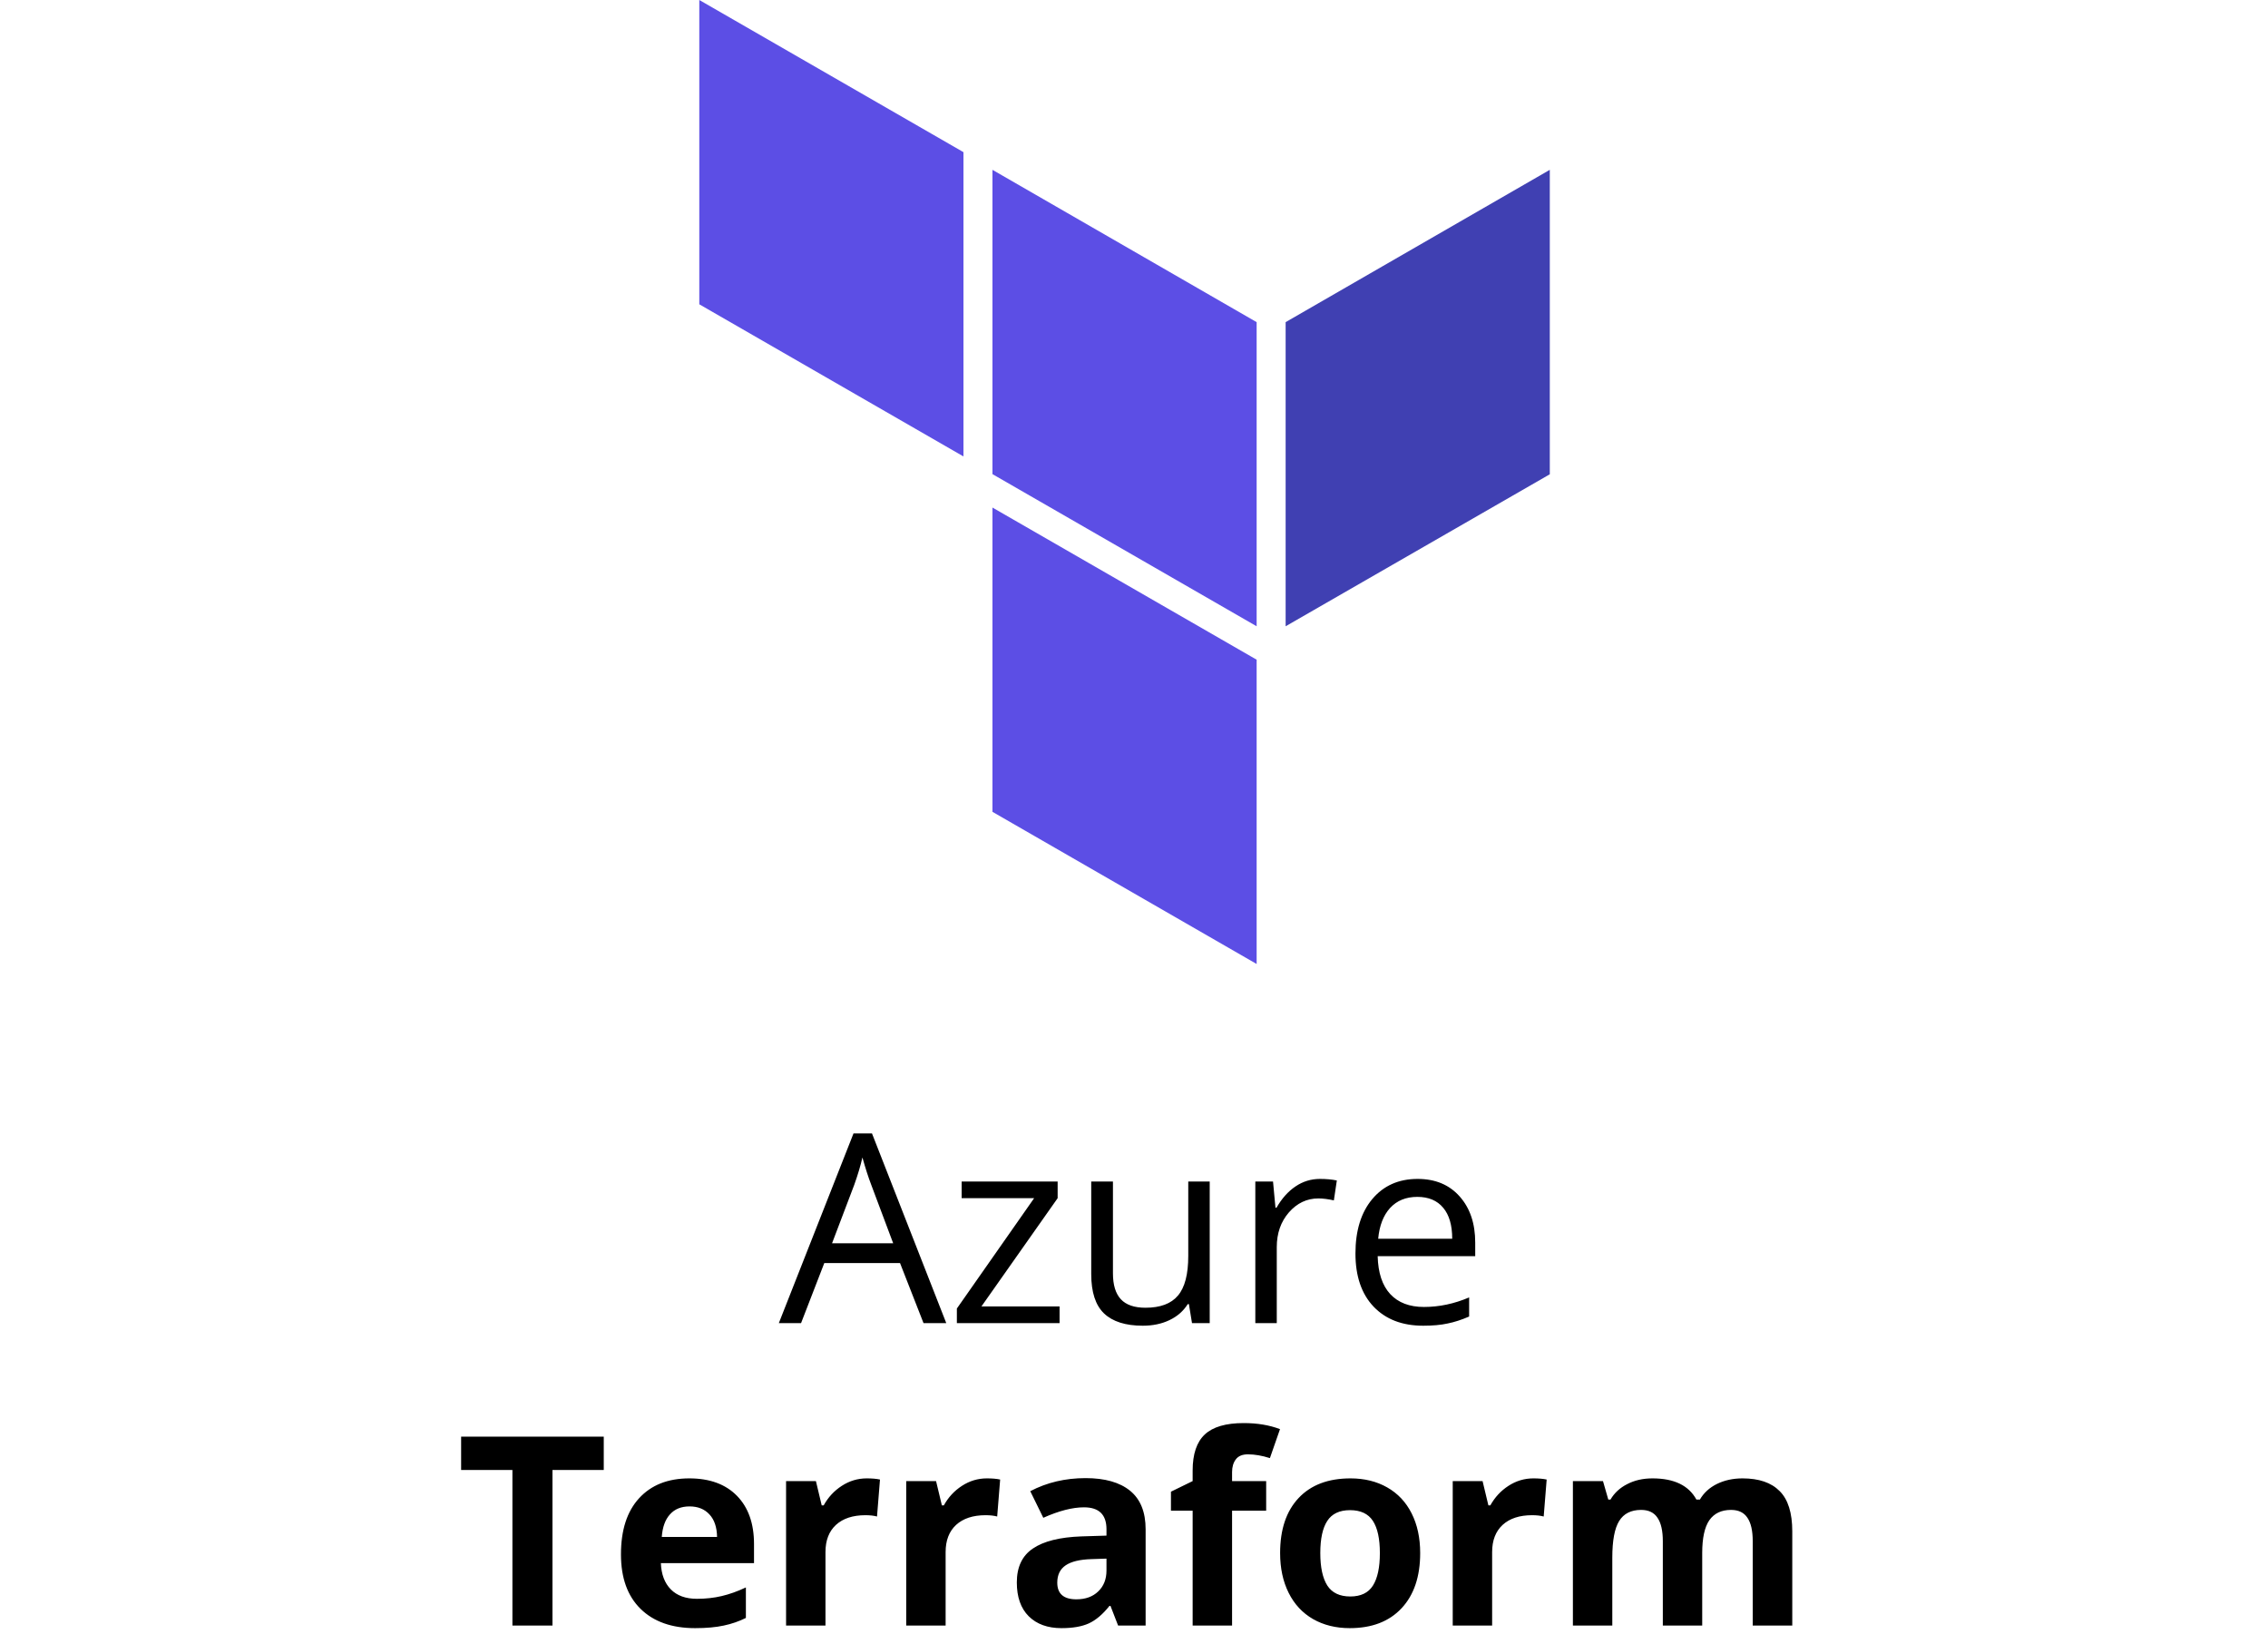
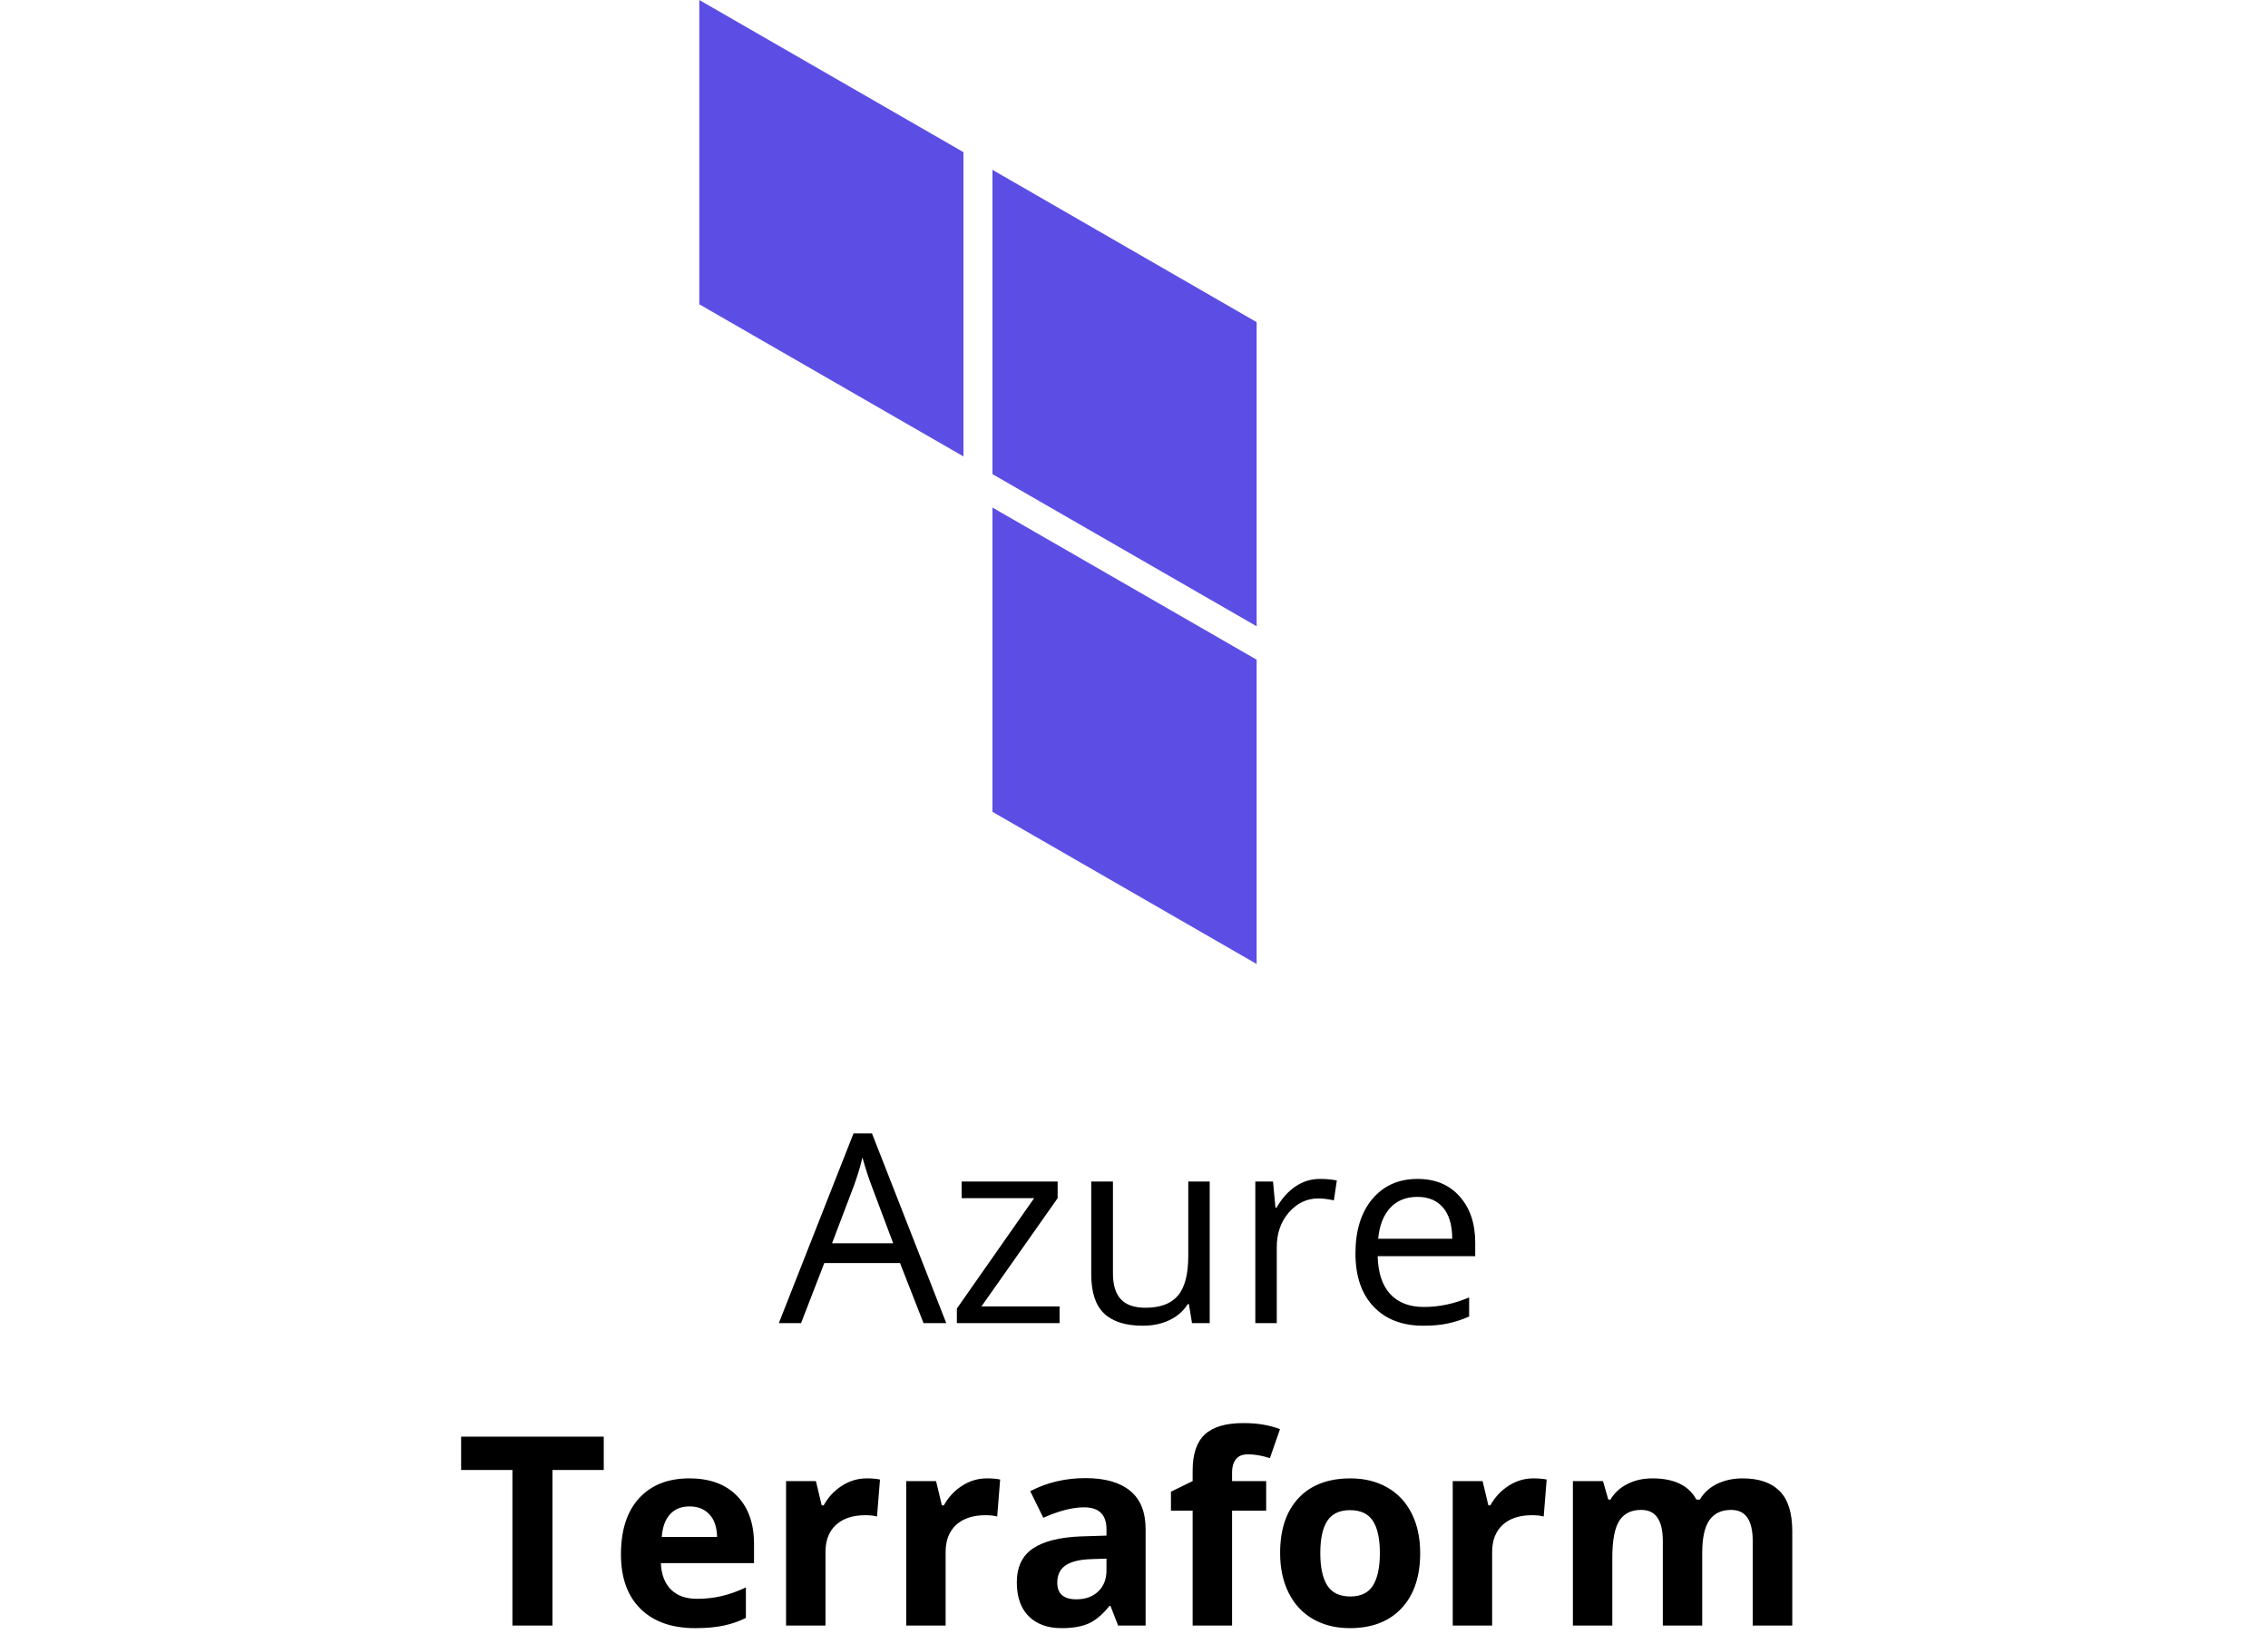
<svg xmlns="http://www.w3.org/2000/svg" width="120" height="87" viewBox="0 0 120 87" fill="none">
  <path d="M37 0V16.099L50.977 24.148V8.05L37 0ZM52.511 42.95L66.489 51V34.901L52.511 26.852V42.95V42.95Z" fill="#5C4EE5" />
-   <path d="M68.023 17.043V33.133L82 25.092V8.985L68.023 17.043Z" fill="#4040B2" />
  <path d="M52.511 8.985L66.489 17.043V33.133L52.511 25.084V8.985V8.985Z" fill="#5C4EE5" />
  <path d="M48.864 70L47.62 66.821H43.614L42.384 70H41.208L45.159 59.965H46.137L50.067 70H48.864ZM47.258 65.775L46.096 62.679C45.945 62.287 45.79 61.806 45.631 61.236C45.531 61.674 45.387 62.155 45.2 62.679L44.024 65.775H47.258ZM56.062 70H50.628V69.228L54.716 63.39H50.881V62.508H55.96V63.39L51.927 69.118H56.062V70ZM58.886 62.508V67.368C58.886 67.979 59.025 68.435 59.303 68.735C59.581 69.036 60.016 69.186 60.608 69.186C61.392 69.186 61.964 68.972 62.324 68.544C62.689 68.116 62.871 67.416 62.871 66.445V62.508H64.006V70H63.069L62.905 68.995H62.844C62.611 69.364 62.288 69.647 61.873 69.843C61.463 70.039 60.993 70.137 60.465 70.137C59.553 70.137 58.87 69.92 58.414 69.487C57.963 69.054 57.737 68.362 57.737 67.409V62.508H58.886ZM69.837 62.371C70.17 62.371 70.468 62.398 70.732 62.453L70.575 63.506C70.265 63.438 69.992 63.403 69.755 63.403C69.149 63.403 68.629 63.649 68.196 64.142C67.768 64.634 67.554 65.247 67.554 65.981V70H66.419V62.508H67.356L67.485 63.895H67.54C67.818 63.408 68.153 63.032 68.545 62.768C68.937 62.503 69.368 62.371 69.837 62.371ZM75.299 70.137C74.191 70.137 73.316 69.799 72.674 69.125C72.036 68.451 71.717 67.514 71.717 66.315C71.717 65.108 72.013 64.148 72.606 63.438C73.203 62.727 74.002 62.371 75.005 62.371C75.944 62.371 76.686 62.681 77.233 63.301C77.78 63.916 78.054 64.73 78.054 65.741V66.459H72.893C72.915 67.338 73.136 68.006 73.556 68.462C73.98 68.918 74.574 69.145 75.34 69.145C76.147 69.145 76.944 68.977 77.732 68.64V69.651C77.331 69.825 76.951 69.948 76.591 70.02C76.235 70.098 75.805 70.137 75.299 70.137ZM74.991 63.321C74.39 63.321 73.909 63.517 73.549 63.909C73.193 64.301 72.984 64.843 72.92 65.536H76.837C76.837 64.821 76.677 64.274 76.358 63.895C76.039 63.513 75.584 63.321 74.991 63.321Z" fill="black" />
  <path d="M29.231 86H27.112V77.769H24.398V76.006H31.945V77.769H29.231V86ZM36.484 79.697C36.042 79.697 35.696 79.838 35.445 80.121C35.195 80.399 35.051 80.796 35.015 81.311H37.94C37.931 80.796 37.797 80.399 37.537 80.121C37.277 79.838 36.926 79.697 36.484 79.697ZM36.778 86.137C35.548 86.137 34.586 85.797 33.894 85.118C33.201 84.439 32.855 83.478 32.855 82.233C32.855 80.953 33.173 79.964 33.812 79.267C34.454 78.565 35.34 78.214 36.471 78.214C37.551 78.214 38.392 78.522 38.993 79.137C39.595 79.752 39.895 80.602 39.895 81.686V82.698H34.967C34.99 83.291 35.165 83.753 35.493 84.086C35.821 84.419 36.282 84.585 36.874 84.585C37.334 84.585 37.77 84.537 38.18 84.441C38.59 84.346 39.018 84.193 39.465 83.983V85.597C39.1 85.779 38.711 85.913 38.296 86C37.881 86.091 37.375 86.137 36.778 86.137ZM45.856 78.214C46.139 78.214 46.374 78.234 46.56 78.275L46.403 80.231C46.235 80.185 46.03 80.162 45.788 80.162C45.123 80.162 44.603 80.333 44.23 80.675C43.86 81.017 43.676 81.495 43.676 82.11V86H41.591V78.357H43.17L43.477 79.643H43.58C43.817 79.214 44.136 78.87 44.537 78.61C44.943 78.346 45.383 78.214 45.856 78.214ZM52.214 78.214C52.496 78.214 52.731 78.234 52.918 78.275L52.761 80.231C52.592 80.185 52.387 80.162 52.145 80.162C51.48 80.162 50.961 80.333 50.587 80.675C50.218 81.017 50.033 81.495 50.033 82.11V86H47.948V78.357H49.527L49.835 79.643H49.938C50.175 79.214 50.493 78.87 50.895 78.61C51.3 78.346 51.74 78.214 52.214 78.214ZM59.159 86L58.756 84.961H58.701C58.35 85.403 57.988 85.711 57.614 85.884C57.245 86.052 56.762 86.137 56.165 86.137C55.431 86.137 54.852 85.927 54.429 85.508C54.009 85.088 53.8 84.492 53.8 83.717C53.8 82.906 54.082 82.309 54.648 81.926C55.217 81.538 56.074 81.324 57.218 81.283L58.544 81.242V80.907C58.544 80.132 58.148 79.745 57.355 79.745C56.744 79.745 56.026 79.93 55.201 80.299L54.511 78.891C55.39 78.43 56.366 78.2 57.437 78.2C58.462 78.2 59.248 78.424 59.795 78.87C60.342 79.317 60.615 79.996 60.615 80.907V86H59.159ZM58.544 82.459L57.737 82.486C57.131 82.505 56.68 82.614 56.384 82.814C56.088 83.015 55.94 83.32 55.94 83.731C55.94 84.318 56.277 84.612 56.951 84.612C57.434 84.612 57.819 84.473 58.106 84.195C58.398 83.917 58.544 83.548 58.544 83.088V82.459ZM66.993 79.923H65.189V86H63.103V79.923H61.955V78.918L63.103 78.357V77.797C63.103 76.926 63.318 76.291 63.746 75.89C64.174 75.489 64.86 75.288 65.804 75.288C66.524 75.288 67.164 75.395 67.725 75.609L67.191 77.141C66.772 77.008 66.385 76.942 66.029 76.942C65.733 76.942 65.519 77.031 65.387 77.209C65.255 77.382 65.189 77.606 65.189 77.879V78.357H66.993V79.923ZM69.857 82.165C69.857 82.921 69.981 83.493 70.227 83.881C70.477 84.268 70.883 84.462 71.443 84.462C71.999 84.462 72.398 84.27 72.64 83.888C72.886 83.5 73.009 82.926 73.009 82.165C73.009 81.409 72.886 80.841 72.64 80.463C72.394 80.085 71.99 79.895 71.43 79.895C70.874 79.895 70.473 80.085 70.227 80.463C69.981 80.837 69.857 81.404 69.857 82.165ZM75.142 82.165C75.142 83.409 74.814 84.382 74.157 85.084C73.501 85.786 72.587 86.137 71.416 86.137C70.682 86.137 70.035 85.977 69.475 85.658C68.914 85.335 68.483 84.872 68.183 84.27C67.882 83.669 67.731 82.967 67.731 82.165C67.731 80.916 68.057 79.946 68.709 79.253C69.361 78.56 70.277 78.214 71.457 78.214C72.191 78.214 72.838 78.373 73.398 78.692C73.959 79.011 74.39 79.469 74.69 80.066C74.991 80.663 75.142 81.363 75.142 82.165ZM81.13 78.214C81.412 78.214 81.647 78.234 81.834 78.275L81.677 80.231C81.508 80.185 81.303 80.162 81.061 80.162C80.396 80.162 79.877 80.333 79.503 80.675C79.134 81.017 78.949 81.495 78.949 82.11V86H76.864V78.357H78.443L78.751 79.643H78.853C79.091 79.214 79.409 78.87 79.811 78.61C80.216 78.346 80.656 78.214 81.13 78.214ZM90.064 86H87.98V81.536C87.98 80.985 87.886 80.572 87.699 80.299C87.517 80.021 87.228 79.882 86.831 79.882C86.298 79.882 85.91 80.078 85.669 80.47C85.427 80.862 85.307 81.507 85.307 82.404V86H83.222V78.357H84.814L85.095 79.335H85.211C85.416 78.984 85.712 78.711 86.1 78.515C86.487 78.314 86.931 78.214 87.433 78.214C88.576 78.214 89.351 78.588 89.757 79.335H89.941C90.147 78.98 90.447 78.704 90.844 78.508C91.245 78.312 91.696 78.214 92.197 78.214C93.063 78.214 93.717 78.437 94.159 78.884C94.606 79.326 94.829 80.037 94.829 81.017V86H92.737V81.536C92.737 80.985 92.644 80.572 92.457 80.299C92.275 80.021 91.985 79.882 91.589 79.882C91.079 79.882 90.696 80.064 90.44 80.429C90.19 80.793 90.064 81.372 90.064 82.165V86Z" fill="black" />
</svg>